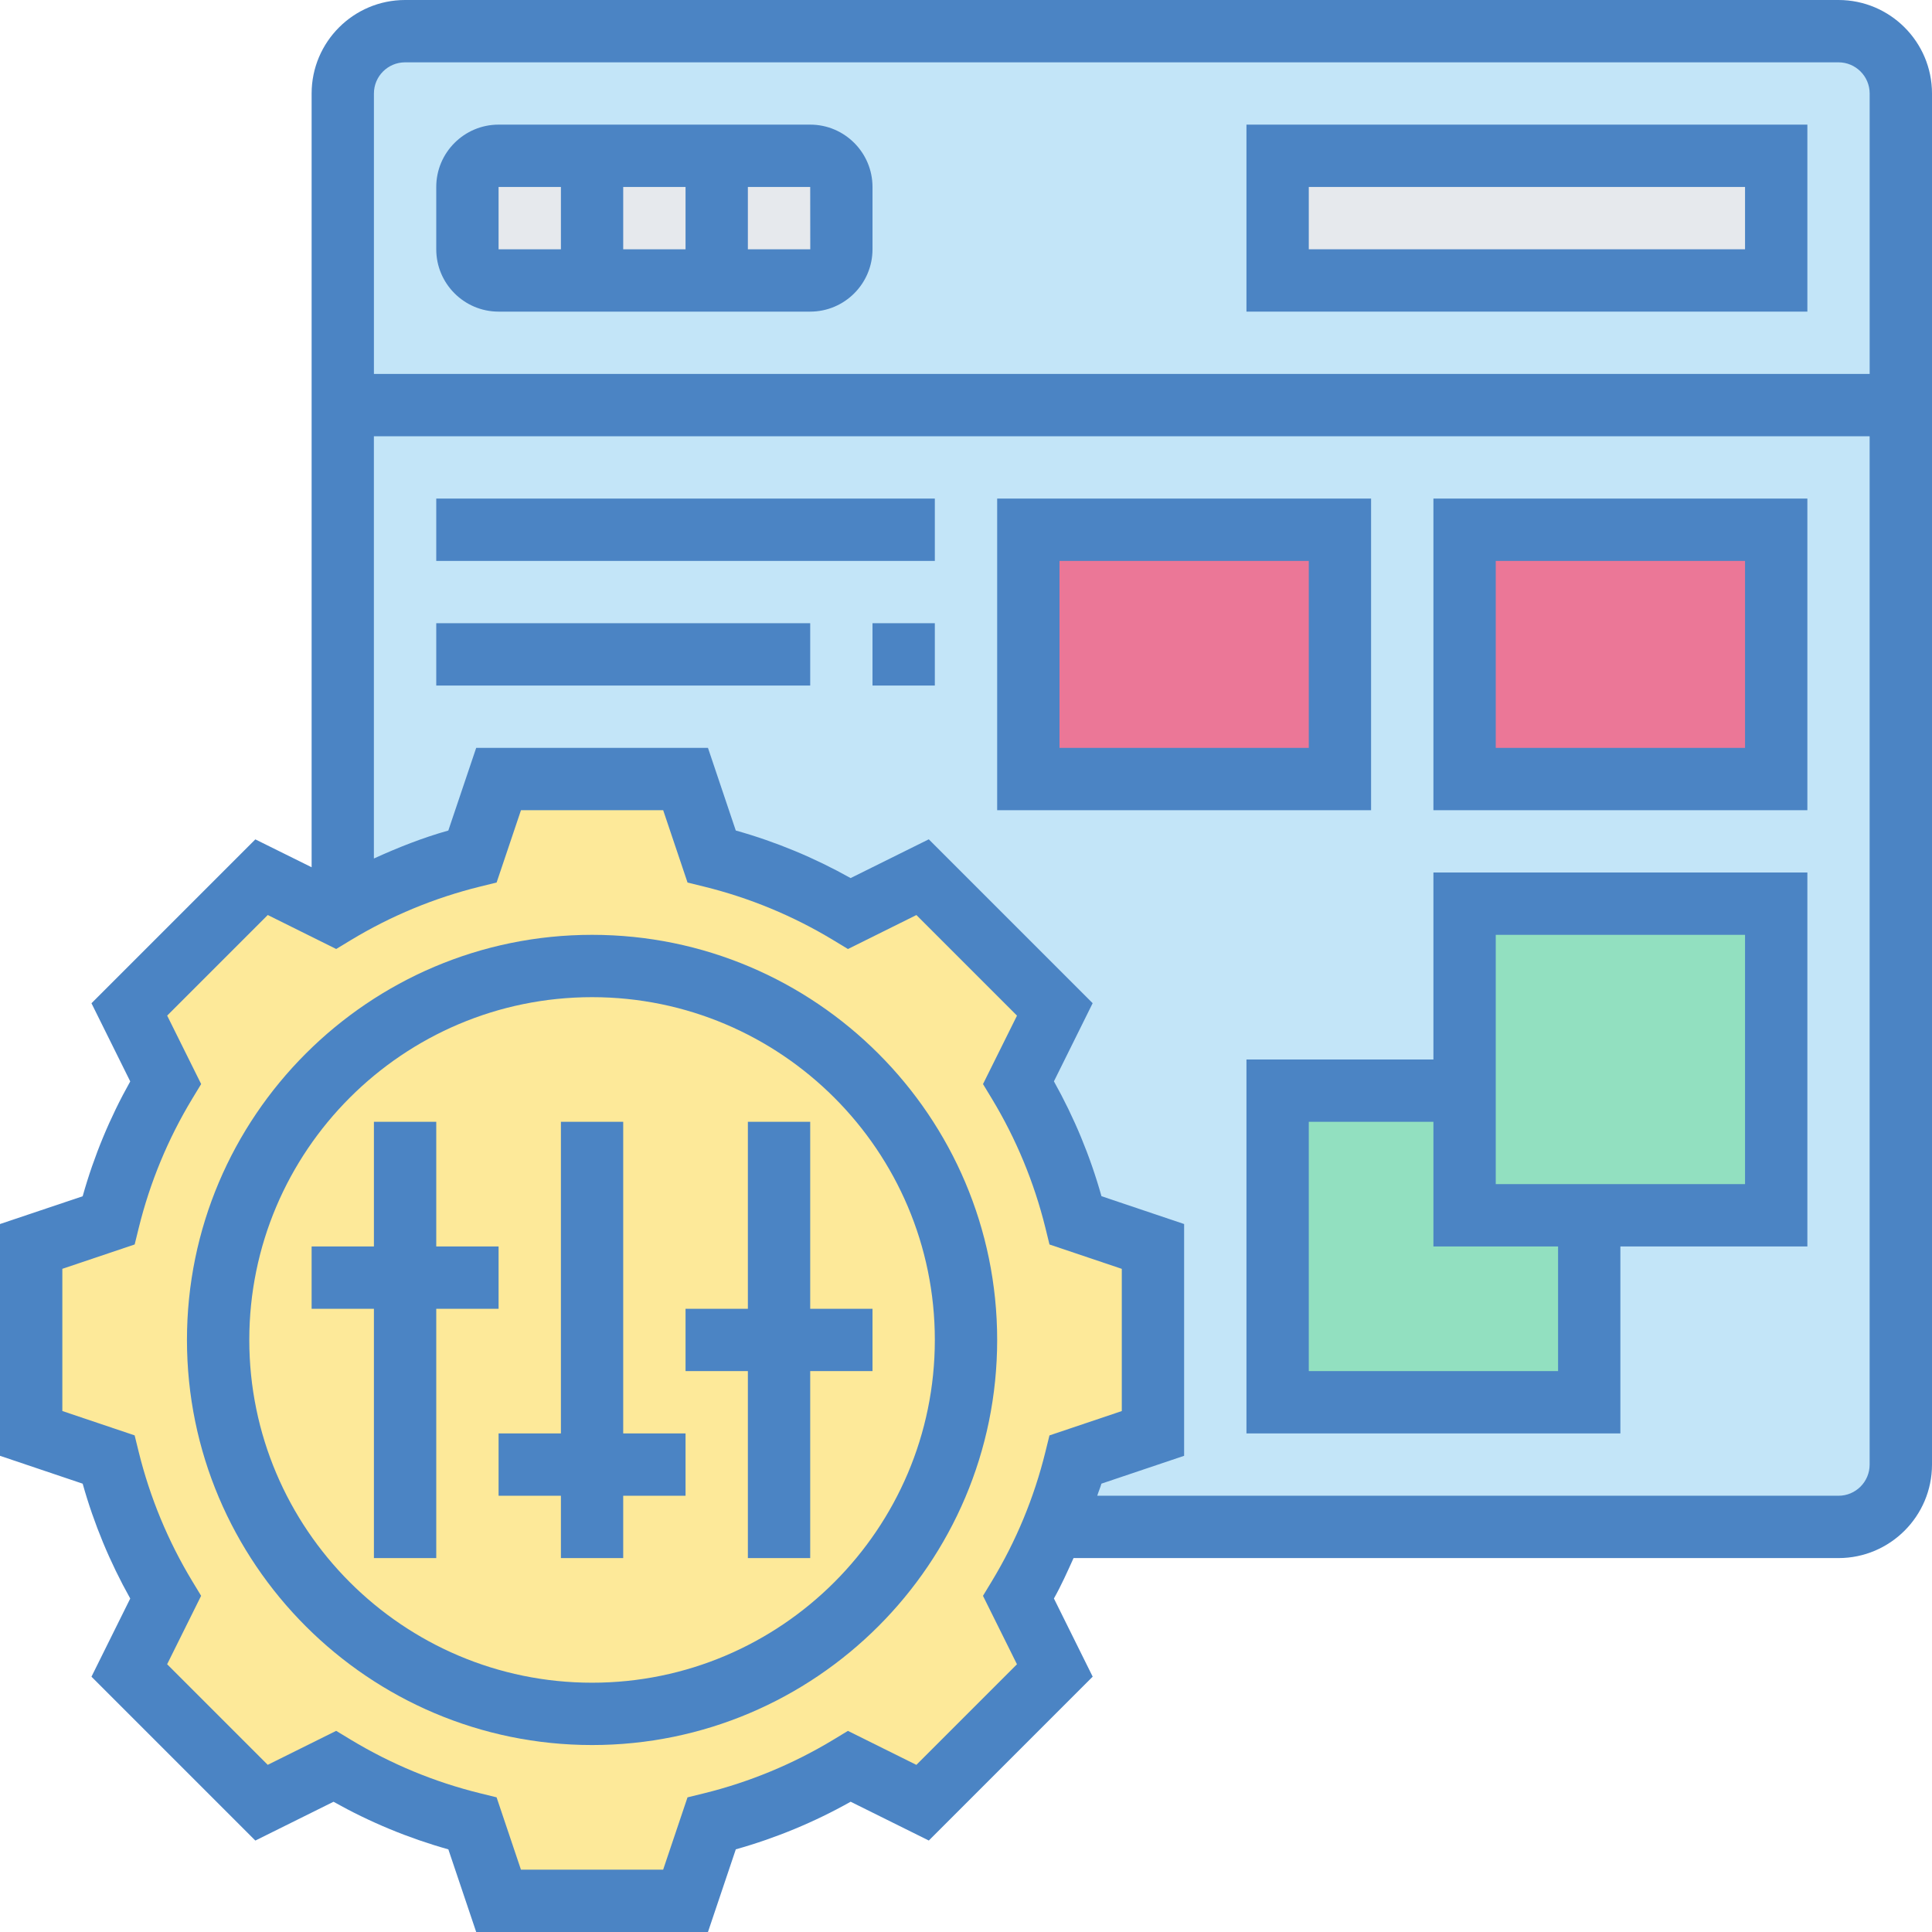
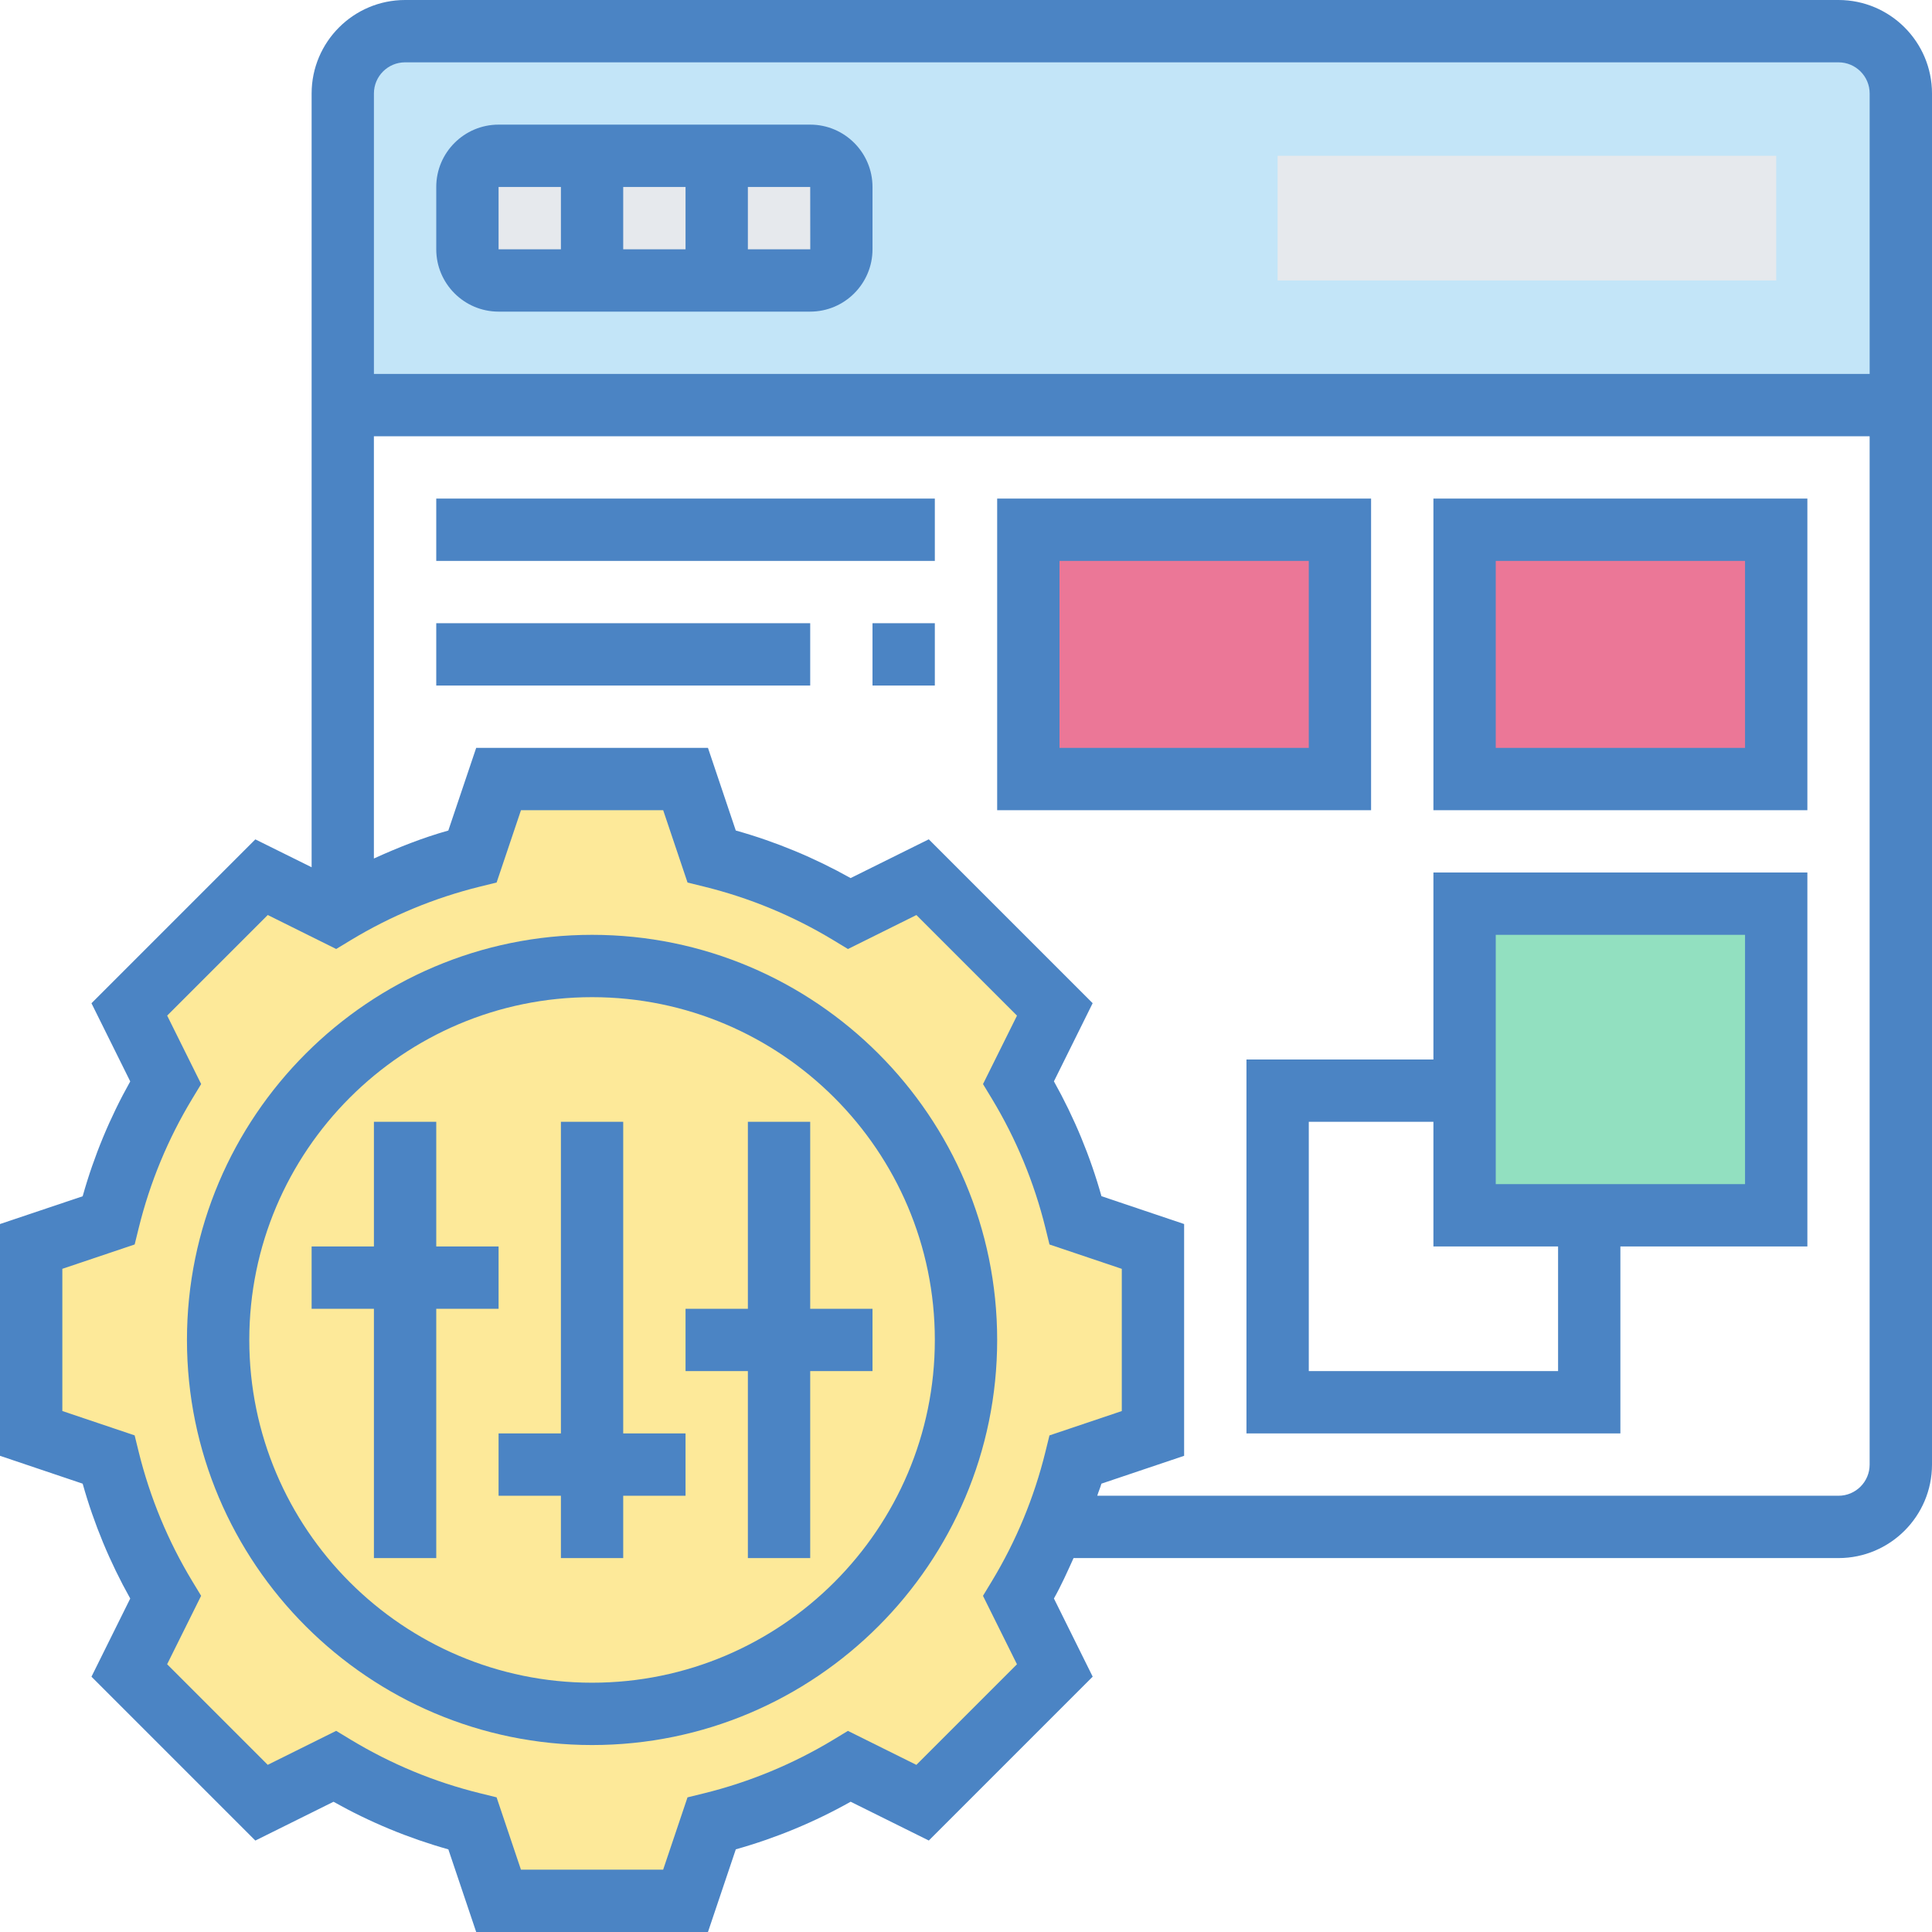
<svg xmlns="http://www.w3.org/2000/svg" width="61px" height="61px" viewBox="0 0 61 61" version="1.1">
  <title>database</title>
  <g id="Page-1" stroke="none" stroke-width="1" fill="none" fill-rule="evenodd">
    <g id="Artboard" transform="translate(-350, -1735)" fill-rule="nonzero">
      <g id="database" transform="translate(350, 1735)">
        <g id="Group" transform="translate(0.984, 0.984)">
          <path d="M59.032,1.968 L59.032,11.806 L9.839,11.806 L9.839,1.968 C9.839,0.885 10.724,0 11.806,0 L57.065,0 C58.147,0 59.032,0.885 59.032,1.968 Z" id="Path" fill="#C3E5F8" />
-           <path d="M59.032,11.806 L59.032,45.258 C59.032,46.34 58.147,47.226 57.065,47.226 L32.281,47.226 C32.566,46.547 32.802,45.829 32.979,45.101 L35.419,44.274 L35.419,38.371 L32.979,37.545 C32.596,35.99 31.986,34.534 31.169,33.196 L32.32,30.884 L28.149,26.712 L25.836,27.863 C24.498,27.047 23.042,26.437 21.488,26.053 L20.661,23.613 L14.758,23.613 L13.932,26.053 C12.475,26.417 11.108,26.968 9.839,27.716 L9.839,11.806 L59.032,11.806 Z" id="Path" fill="#C3E5F8" />
          <polygon id="Path" fill="#EB7797" points="45.258 15.742 55.097 15.742 55.097 23.613 45.258 23.613" />
          <polygon id="Path" fill="#EB7797" points="31.484 15.742 41.323 15.742 41.323 23.613 31.484 23.613" />
-           <polygon id="Path" fill="#92E0C0" points="49.194 37.387 49.194 43.29 39.355 43.29 39.355 33.452 45.258 33.452 45.258 37.387" />
          <polygon id="Path" fill="#92E0C0" points="55.097 27.548 55.097 37.387 49.194 37.387 45.258 37.387 45.258 33.452 45.258 27.548" />
          <polygon id="Path" fill="#E6E9ED" points="39.355 3.935 55.097 3.935 55.097 7.871 39.355 7.871" />
          <path d="M25.581,4.919 L25.581,6.887 C25.581,7.43 25.14,7.871 24.597,7.871 L14.758,7.871 C14.215,7.871 13.774,7.43 13.774,6.887 L13.774,4.919 C13.774,4.376 14.215,3.935 14.758,3.935 L24.597,3.935 C25.14,3.935 25.581,4.376 25.581,4.919 Z" id="Path" fill="#E6E9ED" />
          <path d="M35.419,38.371 L35.419,44.274 L32.979,45.101 C32.802,45.829 32.566,46.547 32.281,47.226 C31.976,48.003 31.602,48.741 31.169,49.449 L32.32,51.761 L28.149,55.933 L25.836,54.782 C24.498,55.599 23.042,56.209 21.488,56.592 L20.661,59.032 L14.758,59.032 L13.932,56.592 C12.377,56.209 10.921,55.599 9.583,54.782 L7.271,55.933 L3.099,51.761 L4.25,49.449 C3.434,48.111 2.824,46.655 2.44,45.101 L-3.05848536e-15,44.274 L-3.05848536e-15,38.371 L2.44,37.545 C2.824,35.99 3.434,34.534 4.25,33.196 L3.099,30.884 L7.271,26.712 L9.583,27.863 C9.662,27.814 9.75,27.765 9.839,27.716 C11.108,26.968 12.475,26.417 13.932,26.053 L14.758,23.613 L20.661,23.613 L21.488,26.053 C23.042,26.437 24.498,27.047 25.836,27.863 L28.149,26.712 L32.32,30.884 L31.169,33.196 C31.986,34.534 32.596,35.99 32.979,37.545 L35.419,38.371 Z" id="Path" fill="#FDE999" />
          <circle id="Oval" fill="#FDE999" cx="17.71" cy="41.323" r="11.806" />
        </g>
        <g id="Group" fill="#4B84C4">
          <path d="M18.694,29.516 C11.641,29.516 5.903,35.254 5.903,42.306 C5.903,49.359 11.641,55.097 18.694,55.097 C25.746,55.097 31.484,49.359 31.484,42.306 C31.484,35.254 25.746,29.516 18.694,29.516 Z M18.694,53.129 C12.726,53.129 7.871,48.274 7.871,42.306 C7.871,36.339 12.726,31.484 18.694,31.484 C24.661,31.484 29.516,36.339 29.516,42.306 C29.516,48.274 24.661,53.129 18.694,53.129 Z" id="Shape" />
          <polygon id="Path" points="19.677 35.419 17.71 35.419 17.71 45.258 15.742 45.258 15.742 47.226 17.71 47.226 17.71 49.194 19.677 49.194 19.677 47.226 21.645 47.226 21.645 45.258 19.677 45.258" />
          <polygon id="Path" points="15.742 41.323 15.742 39.355 13.774 39.355 13.774 35.419 11.806 35.419 11.806 39.355 9.839 39.355 9.839 41.323 11.806 41.323 11.806 49.194 13.774 49.194 13.774 41.323" />
          <polygon id="Path" points="25.581 35.419 23.613 35.419 23.613 41.323 21.645 41.323 21.645 43.29 23.613 43.29 23.613 49.194 25.581 49.194 25.581 43.29 27.548 43.29 27.548 41.323 25.581 41.323" />
          <path d="M58.048,0 L12.79,0 C11.163,0 9.839,1.324 9.839,2.952 L9.839,27.382 L8.062,26.502 L2.888,31.676 L4.112,34.144 C3.47,35.288 2.965,36.504 2.61,37.77 L0,38.647 L0,45.965 L2.61,46.845 C2.965,48.11 3.47,49.325 4.112,50.471 L2.888,52.939 L8.062,58.113 L10.53,56.888 C11.677,57.532 12.892,58.036 14.156,58.391 L15.035,61 L22.353,61 L23.232,58.39 C24.495,58.035 25.712,57.531 26.858,56.887 L29.326,58.112 L34.5,52.938 L33.276,50.47 C33.509,50.056 33.701,49.624 33.896,49.194 L58.048,49.194 C59.676,49.194 61,47.869 61,46.242 L61,2.952 C61,1.324 59.676,0 58.048,0 L58.048,0 Z M12.79,1.968 L58.048,1.968 C58.591,1.968 59.032,2.409 59.032,2.952 L59.032,11.806 L11.806,11.806 L11.806,2.952 C11.806,2.409 12.247,1.968 12.79,1.968 Z M33.006,45.845 C32.651,47.285 32.083,48.656 31.316,49.924 L31.036,50.386 L32.109,52.547 L28.933,55.723 L26.772,54.65 L26.31,54.93 C25.041,55.696 23.669,56.265 22.232,56.62 L21.707,56.749 L20.938,59.032 L16.448,59.032 L15.679,56.748 L15.155,56.619 C13.717,56.265 12.346,55.696 11.076,54.929 L10.614,54.649 L8.453,55.722 L5.277,52.546 L6.35,50.385 L6.07,49.923 C5.304,48.656 4.736,47.284 4.38,45.844 L4.251,45.32 L1.968,44.551 L1.968,40.061 L4.252,39.292 L4.381,38.767 C4.736,37.328 5.304,35.957 6.071,34.689 L6.351,34.227 L5.278,32.066 L8.454,28.89 L10.615,29.963 L11.077,29.683 C12.344,28.917 13.716,28.349 15.156,27.993 L15.68,27.864 L16.449,25.581 L20.939,25.581 L21.708,27.865 L22.233,27.994 C23.672,28.349 25.043,28.917 26.311,29.684 L26.773,29.964 L28.934,28.891 L32.11,32.067 L31.037,34.228 L31.317,34.69 C32.083,35.957 32.651,37.329 33.007,38.768 L33.136,39.293 L35.419,40.062 L35.419,44.552 L33.135,45.321 L33.006,45.845 Z M58.048,47.226 L34.644,47.226 C34.683,47.097 34.739,46.974 34.776,46.844 L37.387,45.965 L37.387,38.647 L34.777,37.768 C34.422,36.503 33.917,35.288 33.276,34.142 L34.499,31.674 L29.325,26.5 L26.857,27.724 C25.712,27.082 24.497,26.577 23.231,26.222 L22.353,23.613 L15.035,23.613 L14.155,26.223 C13.346,26.45 12.568,26.759 11.805,27.106 L11.805,13.774 L59.031,13.774 L59.031,46.242 C59.032,46.785 58.591,47.226 58.048,47.226 L58.048,47.226 Z" id="Shape" />
          <path d="M15.742,9.839 L25.581,9.839 C26.666,9.839 27.548,8.956 27.548,7.871 L27.548,5.903 C27.548,4.818 26.666,3.935 25.581,3.935 L15.742,3.935 C14.657,3.935 13.774,4.818 13.774,5.903 L13.774,7.871 C13.774,8.956 14.657,9.839 15.742,9.839 Z M19.677,7.871 L19.677,5.903 L21.645,5.903 L21.645,7.871 L19.677,7.871 Z M25.583,7.871 L23.613,7.871 L23.613,5.903 L25.581,5.903 L25.583,7.871 Z M15.742,5.903 L17.71,5.903 L17.71,7.871 L15.742,7.871 L15.742,5.903 Z" id="Shape" />
-           <path d="M57.065,3.935 L39.355,3.935 L39.355,9.839 L57.065,9.839 L57.065,3.935 Z M55.097,7.871 L41.323,7.871 L41.323,5.903 L55.097,5.903 L55.097,7.871 Z" id="Shape" />
          <polygon id="Path" points="13.774 15.742 29.516 15.742 29.516 17.71 13.774 17.71" />
          <polygon id="Path" points="13.774 19.677 25.581 19.677 25.581 21.645 13.774 21.645" />
          <polygon id="Path" points="27.548 19.677 29.516 19.677 29.516 21.645 27.548 21.645" />
          <path d="M45.258,33.452 L39.355,33.452 L39.355,45.258 L51.161,45.258 L51.161,39.355 L57.065,39.355 L57.065,27.548 L45.258,27.548 L45.258,33.452 Z M49.194,43.29 L41.323,43.29 L41.323,35.419 L45.258,35.419 L45.258,39.355 L49.194,39.355 L49.194,43.29 Z M47.226,29.516 L55.097,29.516 L55.097,37.387 L47.226,37.387 L47.226,29.516 Z" id="Shape" />
          <path d="M45.258,25.581 L57.065,25.581 L57.065,15.742 L45.258,15.742 L45.258,25.581 Z M47.226,17.71 L55.097,17.71 L55.097,23.613 L47.226,23.613 L47.226,17.71 Z" id="Shape" />
          <path d="M43.29,15.742 L31.484,15.742 L31.484,25.581 L43.29,25.581 L43.29,15.742 Z M41.323,23.613 L33.452,23.613 L33.452,17.71 L41.323,17.71 L41.323,23.613 Z" id="Shape" />
        </g>
      </g>
    </g>
  </g>
</svg>